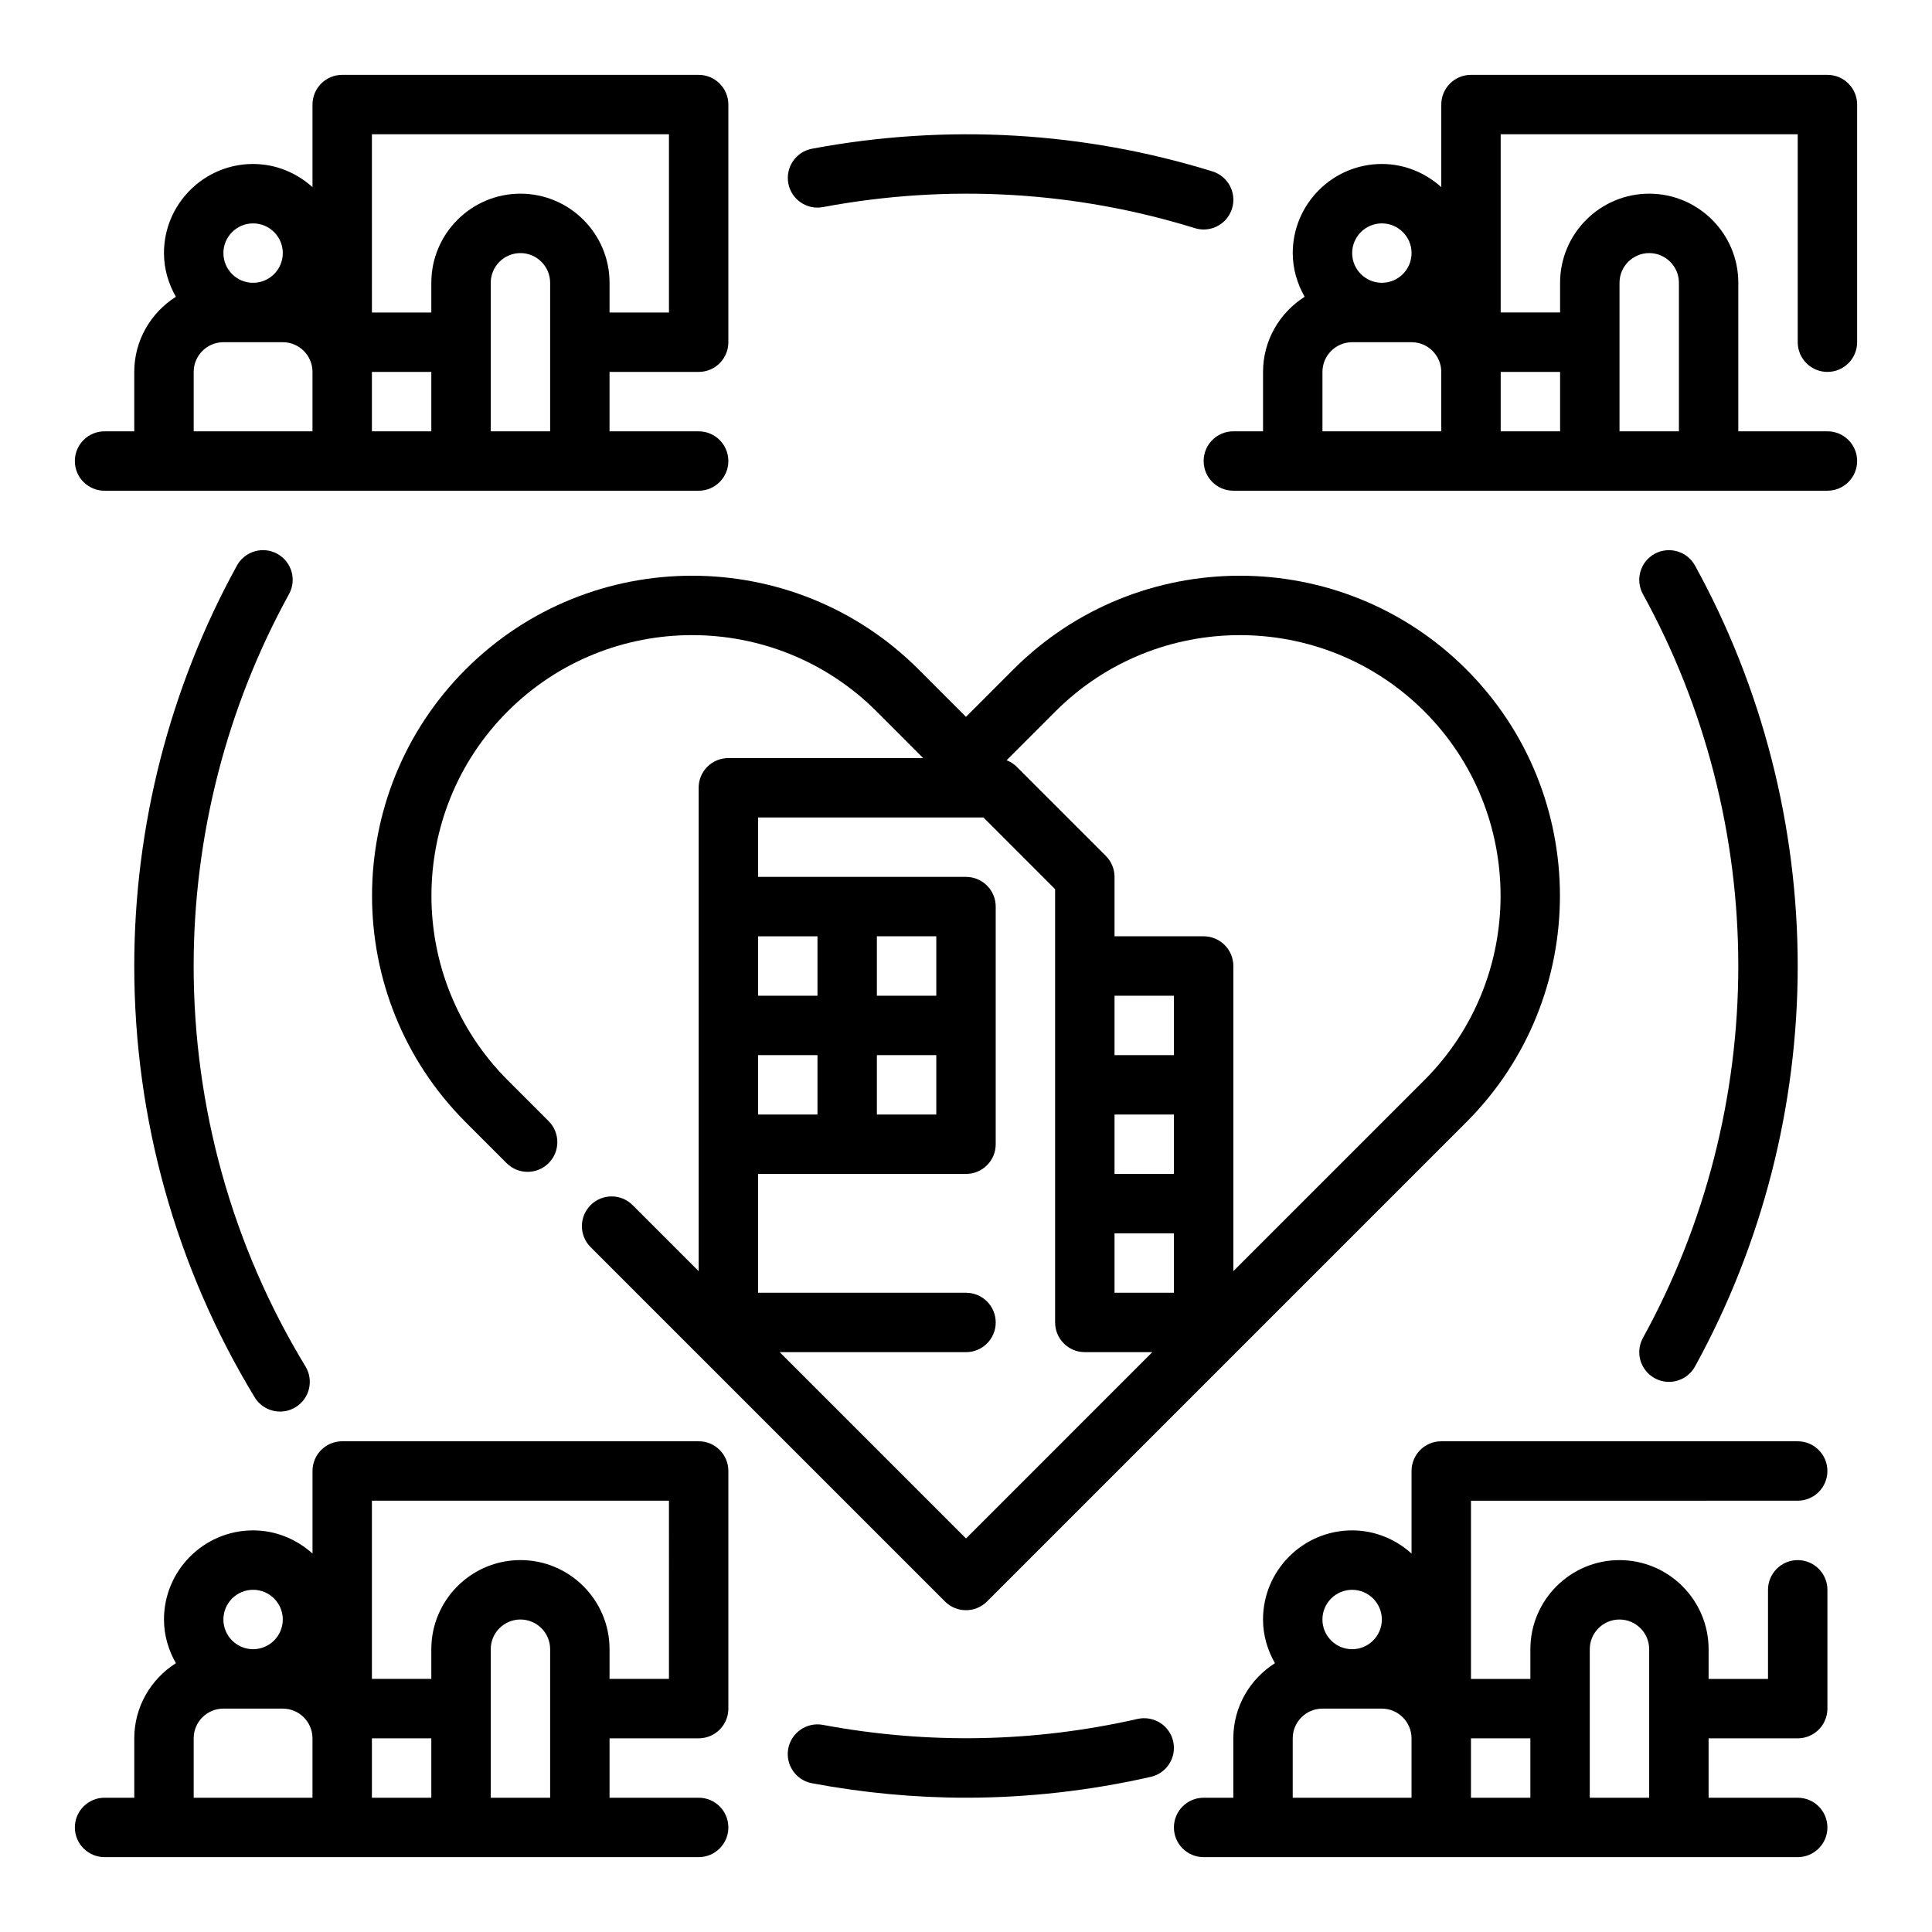
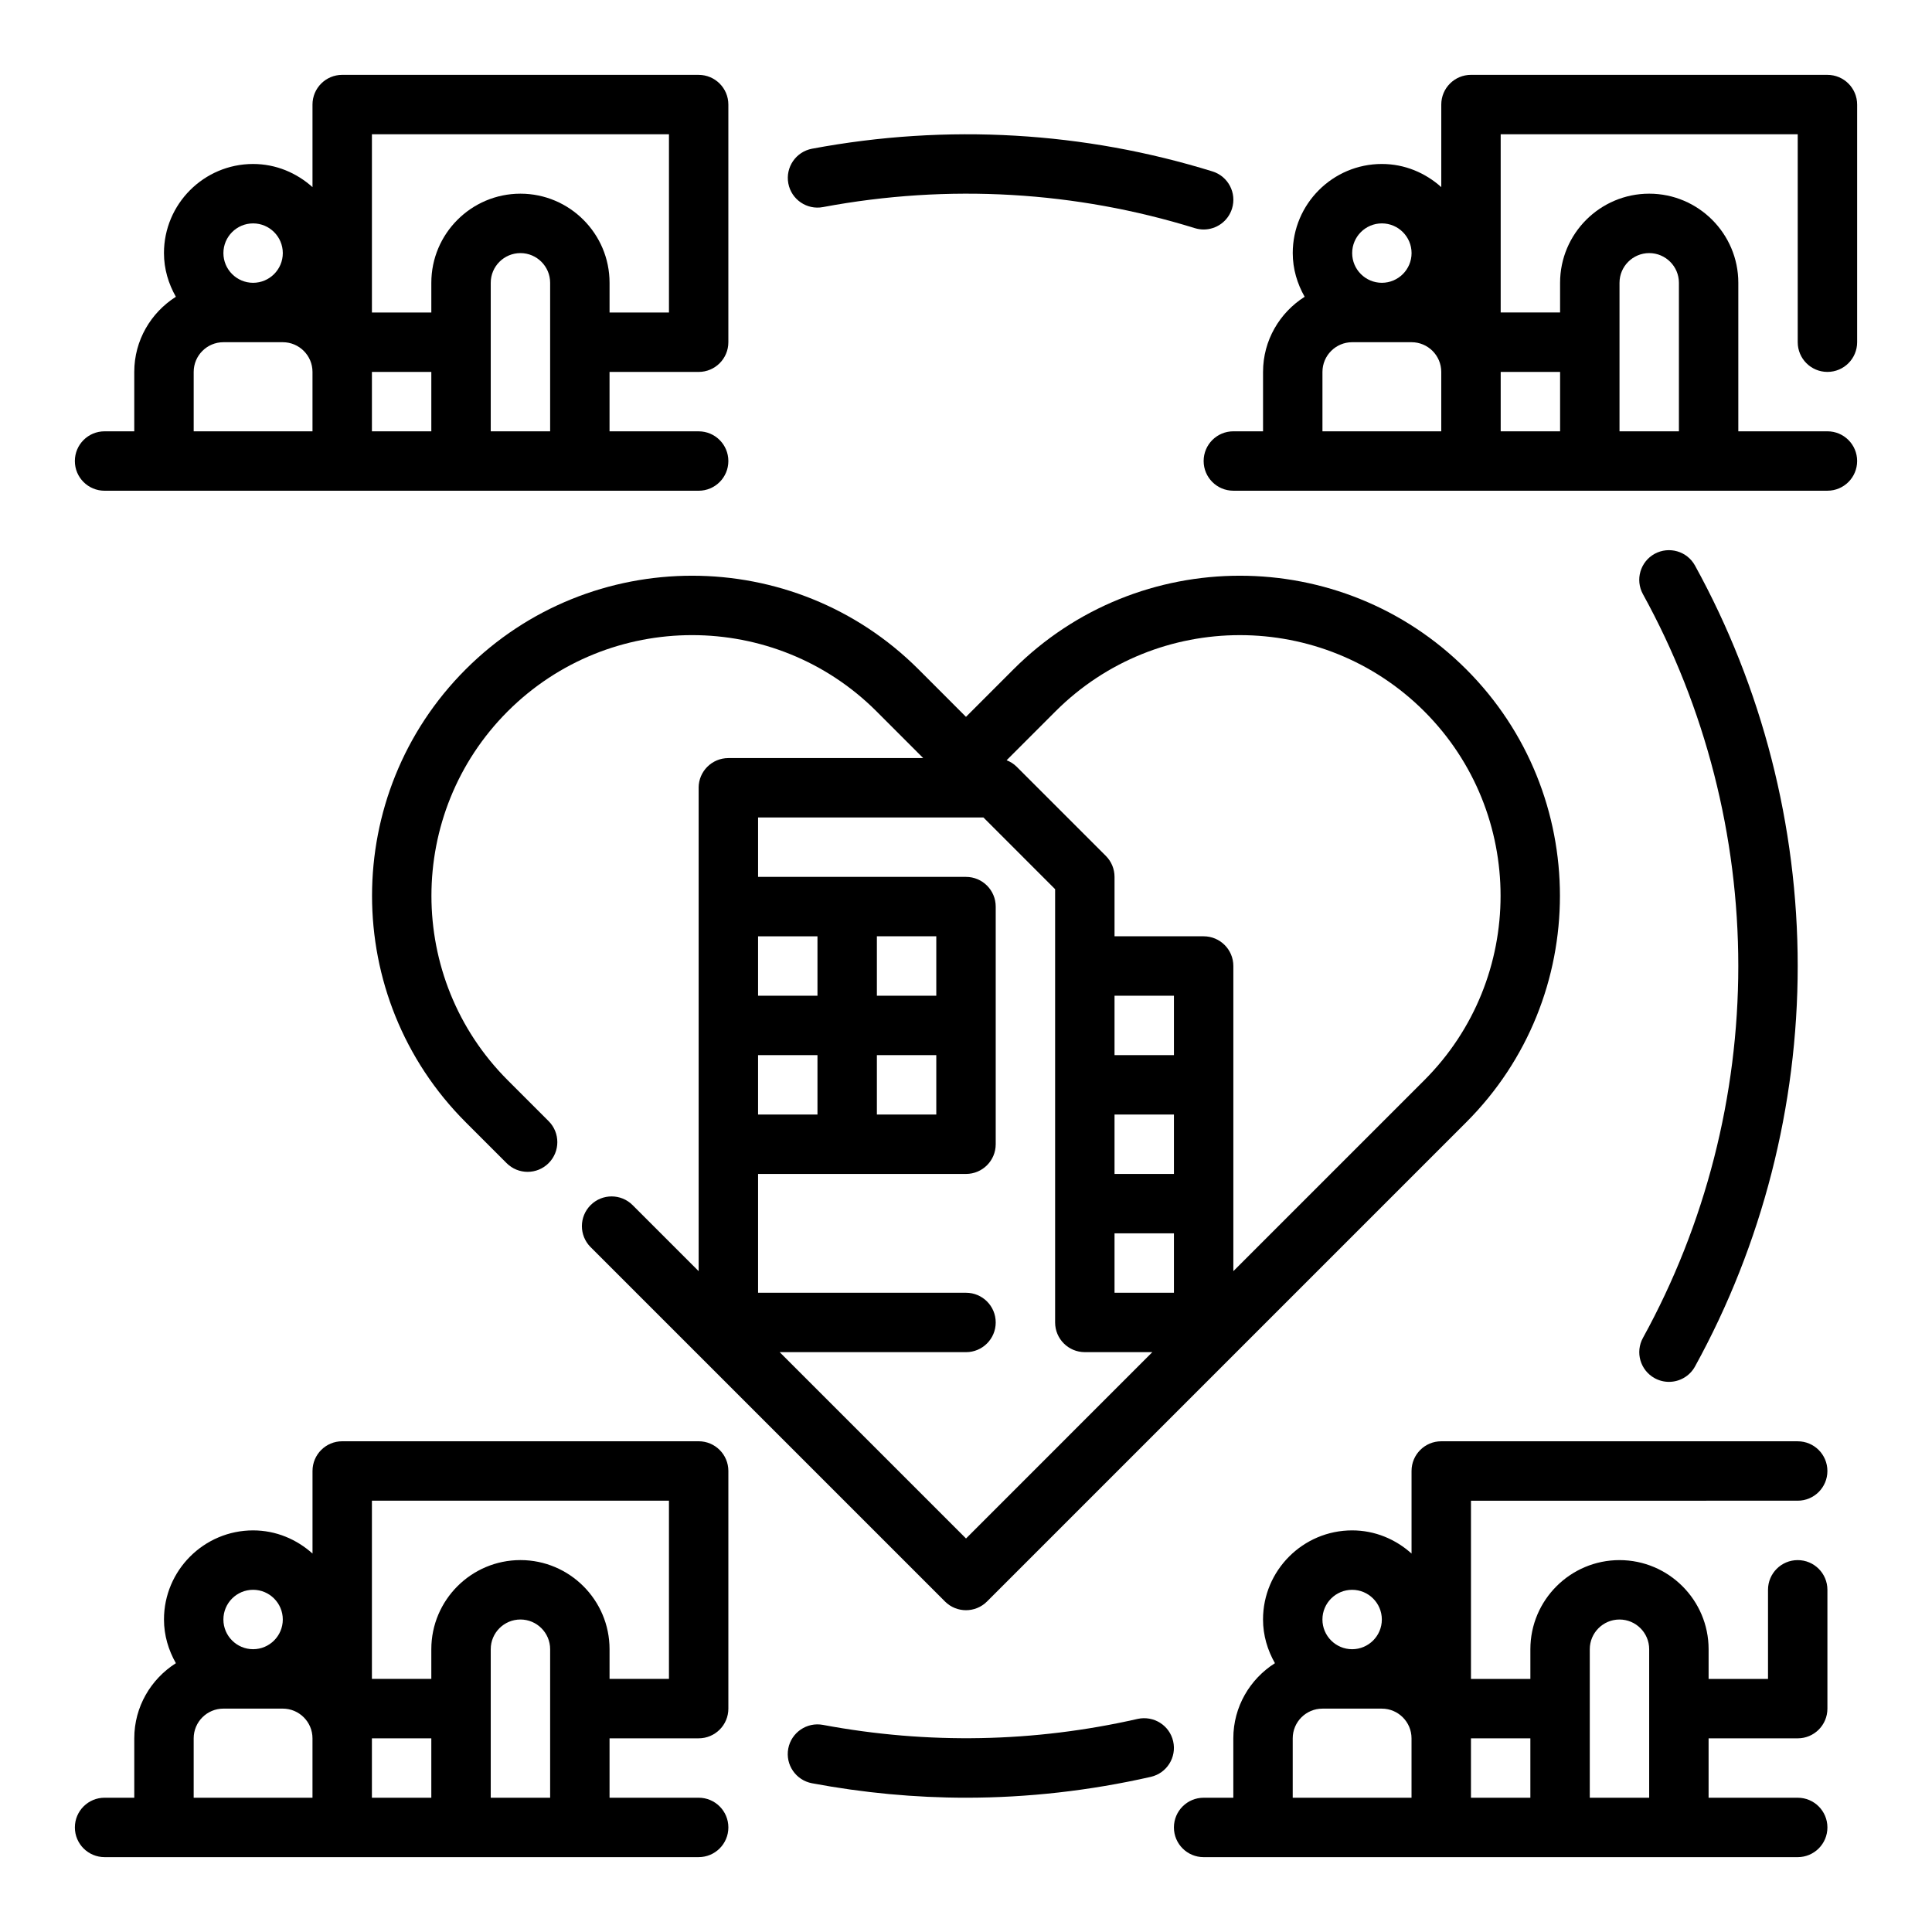
<svg xmlns="http://www.w3.org/2000/svg" fill="#000000" width="800px" height="800px" version="1.1" viewBox="144 144 512 512">
  <g>
    <path d="m445.48 599.53c-27.426 6.234-55.512 6.793-83.395 1.582-4.25-0.797-8.383 2.008-9.188 6.281-0.805 4.273 2.016 8.383 6.289 9.188 13.57 2.543 27.297 3.832 40.809 3.832 16.344 0 32.82-1.859 48.98-5.527 4.242-0.969 6.894-5.18 5.926-9.422-0.961-4.242-5.164-6.863-9.422-5.934z" />
-     <path d="m217.49 290.77c-3.809-2.094-8.598-0.707-10.691 3.102-17.805 32.34-27.219 69.039-27.219 106.13 0 40.414 11.035 79.934 31.914 114.3 1.48 2.434 4.078 3.777 6.738 3.777 1.395 0 2.801-0.371 4.086-1.148 3.715-2.258 4.894-7.094 2.637-10.816-19.391-31.891-29.633-68.582-29.633-106.11 0-34.441 8.738-68.52 25.262-98.543 2.102-3.812 0.719-8.59-3.094-10.691z" />
    <path d="m362.09 198.88c33.426-6.258 67.094-4.164 98.559 5.582 0.781 0.234 1.559 0.355 2.332 0.355 3.363 0 6.473-2.164 7.519-5.543 1.289-4.148-1.031-8.566-5.188-9.848-33.891-10.5-70.188-12.746-106.11-6.016-4.273 0.805-7.086 4.914-6.289 9.188 0.789 4.273 4.938 7.094 9.18 6.281z" />
    <path d="m582.5 509.23c1.203 0.66 2.504 0.977 3.793 0.977 2.777 0 5.473-1.473 6.902-4.078 17.801-32.34 27.215-69.039 27.215-106.13 0-37.094-9.414-73.793-27.223-106.13-2.094-3.801-6.863-5.18-10.691-3.102-3.809 2.102-5.195 6.879-3.102 10.691 16.535 30.02 25.273 64.098 25.273 98.539s-8.738 68.52-25.262 98.543c-2.102 3.809-0.715 8.586 3.094 10.688z" />
    <path d="m329.15 352.77v128.1l-17.5-17.5c-3.078-3.078-8.055-3.078-11.133 0-3.078 3.078-3.078 8.055 0 11.133l93.914 93.914c1.535 1.535 3.551 2.305 5.566 2.305s4.031-0.77 5.566-2.305l127.02-127.02c33.086-33.086 33.086-86.922 0-120.01-33.086-33.086-86.922-33.086-120.01 0l-12.578 12.586-12.578-12.586c-33.086-33.086-86.922-33.086-120.01 0-33.086 33.086-33.086 86.922 0 120.01l10.848 10.848c3.078 3.078 8.055 3.078 11.133 0s3.078-8.055 0-11.133l-10.848-10.848c-26.945-26.953-26.945-70.793 0-97.746 26.953-26.938 70.801-26.938 97.746 0l12.371 12.383h-51.641c-4.348 0-7.875 3.519-7.875 7.871zm47.234 39.359h15.742v15.742h-15.742zm-15.746 47.234h-15.742v-15.742h15.742zm15.746-15.746h15.742v15.742h-15.742zm-15.746-15.742h-15.742v-15.742h15.742zm78.723 31.488h15.742v15.742h-15.742zm15.742-15.746h-15.742v-15.742h15.742zm-15.742 47.234h15.742v15.742h-15.742zm-15.648-138.33c26.945-26.938 70.793-26.938 97.746 0 26.945 26.953 26.945 70.793 0 97.746l-50.609 50.602v-80.867c0-4.352-3.527-7.871-7.871-7.871h-23.617v-15.742c0-2.094-0.828-4.094-2.305-5.566l-23.617-23.617c-0.77-0.77-1.684-1.34-2.676-1.73zm-19.098 28.117 19 19.004v114.82c0 4.352 3.527 7.871 7.871 7.871h17.895l-49.379 49.383-49.383-49.379h49.383c4.344 0 7.871-3.519 7.871-7.871 0-4.352-3.527-7.871-7.871-7.871h-55.105v-31.488h55.105c4.344 0 7.871-3.519 7.871-7.871v-62.977c0-4.352-3.527-7.871-7.871-7.871h-55.105v-15.742z" />
    <path d="m620.41 541.7c4.344 0 7.871-3.519 7.871-7.871 0-4.352-3.527-7.871-7.871-7.871l-94.465-0.004c-4.344 0-7.871 3.519-7.871 7.871v21.883c-4.188-3.777-9.676-6.141-15.742-6.141-13.02 0-23.617 10.598-23.617 23.617 0 4.227 1.203 8.141 3.156 11.578-6.606 4.191-11.027 11.531-11.027 19.914v15.742h-7.871c-4.344 0-7.871 3.519-7.871 7.871 0 4.352 3.527 7.871 7.871 7.871h157.44c4.344 0 7.871-3.519 7.871-7.871 0-4.352-3.527-7.871-7.871-7.871h-23.617v-15.742h23.617c4.344 0 7.871-3.519 7.871-7.871v-31.488c0-4.352-3.527-7.871-7.871-7.871s-7.871 3.519-7.871 7.871v23.617h-15.742v-7.871c0-13.02-10.598-23.617-23.617-23.617s-23.617 10.598-23.617 23.617v7.871h-15.742v-47.23zm-118.08 23.617c4.336 0 7.871 3.527 7.871 7.871s-3.535 7.871-7.871 7.871c-4.336 0-7.871-3.527-7.871-7.871-0.004-4.348 3.531-7.871 7.871-7.871zm-15.746 55.102v-15.742c0-4.344 3.535-7.871 7.871-7.871h15.742c4.336 0 7.871 3.527 7.871 7.871v15.742zm78.723-39.359c0-4.344 3.535-7.871 7.871-7.871 4.336 0 7.871 3.527 7.871 7.871v39.359h-15.742zm-15.746 23.617v15.742h-15.742v-15.742z" />
    <path d="m628.29 242.56c4.344 0 7.871-3.519 7.871-7.871v-62.977c0-4.352-3.527-7.871-7.871-7.871l-94.465-0.004c-4.344 0-7.871 3.519-7.871 7.871v21.883c-4.191-3.766-9.676-6.137-15.746-6.137-13.02 0-23.617 10.598-23.617 23.617 0 4.227 1.203 8.141 3.156 11.578-6.602 4.188-11.027 11.527-11.027 19.91v15.742h-7.871c-4.344 0-7.871 3.519-7.871 7.871s3.527 7.871 7.871 7.871h157.44c4.344 0 7.871-3.519 7.871-7.871s-3.527-7.871-7.871-7.871h-23.617v-39.359c0-13.02-10.598-23.617-23.617-23.617-13.02 0-23.617 10.598-23.617 23.617v7.871h-15.742v-47.23h78.719v55.105c0 4.352 3.527 7.871 7.875 7.871zm-118.08-39.359c4.336 0 7.871 3.527 7.871 7.871s-3.535 7.871-7.871 7.871c-4.336 0-7.871-3.527-7.871-7.871 0-4.348 3.535-7.871 7.871-7.871zm-15.746 55.102v-15.742c0-4.344 3.535-7.871 7.871-7.871h15.742c4.336 0 7.871 3.527 7.871 7.871v15.742zm78.723-39.359c0-4.344 3.535-7.871 7.871-7.871 4.336 0 7.871 3.527 7.871 7.871v39.359h-15.742zm-15.746 23.617v15.742h-15.742v-15.742z" />
    <path d="m171.71 274.05h157.44c4.344 0 7.871-3.519 7.871-7.871 0-4.352-3.527-7.871-7.871-7.871h-23.617v-15.742h23.617c4.344 0 7.871-3.519 7.871-7.871v-62.98c0-4.352-3.527-7.871-7.871-7.871l-94.465-0.004c-4.344 0-7.871 3.519-7.871 7.871v21.883c-4.191-3.766-9.676-6.137-15.746-6.137-13.02 0-23.617 10.598-23.617 23.617 0 4.227 1.203 8.141 3.156 11.578-6.602 4.188-11.027 11.527-11.027 19.91v15.742h-7.871c-4.344 0-7.871 3.519-7.871 7.871-0.004 4.356 3.523 7.875 7.871 7.875zm102.34-15.746v-39.359c0-4.344 3.535-7.871 7.871-7.871 4.336 0 7.871 3.527 7.871 7.871v39.359zm-31.488-78.719h78.719v47.23h-15.742v-7.871c0-13.02-10.598-23.617-23.617-23.617s-23.617 10.598-23.617 23.617v7.871h-15.742zm15.742 62.977v15.742h-15.742v-15.742zm-47.23-39.359c4.336 0 7.871 3.527 7.871 7.871s-3.535 7.871-7.871 7.871c-4.336 0-7.871-3.527-7.871-7.871 0-4.348 3.535-7.871 7.871-7.871zm-15.746 39.359c0-4.344 3.535-7.871 7.871-7.871h15.742c4.336 0 7.871 3.527 7.871 7.871v15.742h-31.484z" />
    <path d="m329.15 525.95h-94.461c-4.344 0-7.871 3.519-7.871 7.871v21.883c-4.191-3.766-9.676-6.137-15.746-6.137-13.02 0-23.617 10.598-23.617 23.617 0 4.227 1.203 8.141 3.156 11.578-6.602 4.188-11.027 11.527-11.027 19.91v15.742h-7.871c-4.344 0-7.871 3.519-7.871 7.871 0 4.352 3.527 7.871 7.871 7.871h157.44c4.344 0 7.871-3.519 7.871-7.871 0-4.352-3.527-7.871-7.871-7.871h-23.617v-15.742h23.617c4.344 0 7.871-3.519 7.871-7.871v-62.977c0-4.356-3.527-7.875-7.875-7.875zm-70.848 94.465h-15.742v-15.742h15.742zm-47.23-55.102c4.336 0 7.871 3.527 7.871 7.871s-3.535 7.871-7.871 7.871c-4.336 0-7.871-3.527-7.871-7.871 0-4.348 3.535-7.871 7.871-7.871zm-15.746 55.102v-15.742c0-4.344 3.535-7.871 7.871-7.871h15.742c4.336 0 7.871 3.527 7.871 7.871v15.742zm78.723 0v-39.359c0-4.344 3.535-7.871 7.871-7.871 4.336 0 7.871 3.527 7.871 7.871v39.359zm47.23-31.488h-15.742v-7.871c0-13.02-10.598-23.617-23.617-23.617s-23.617 10.598-23.617 23.617v7.871h-15.742v-47.23h78.719z" />
  </g>
</svg>